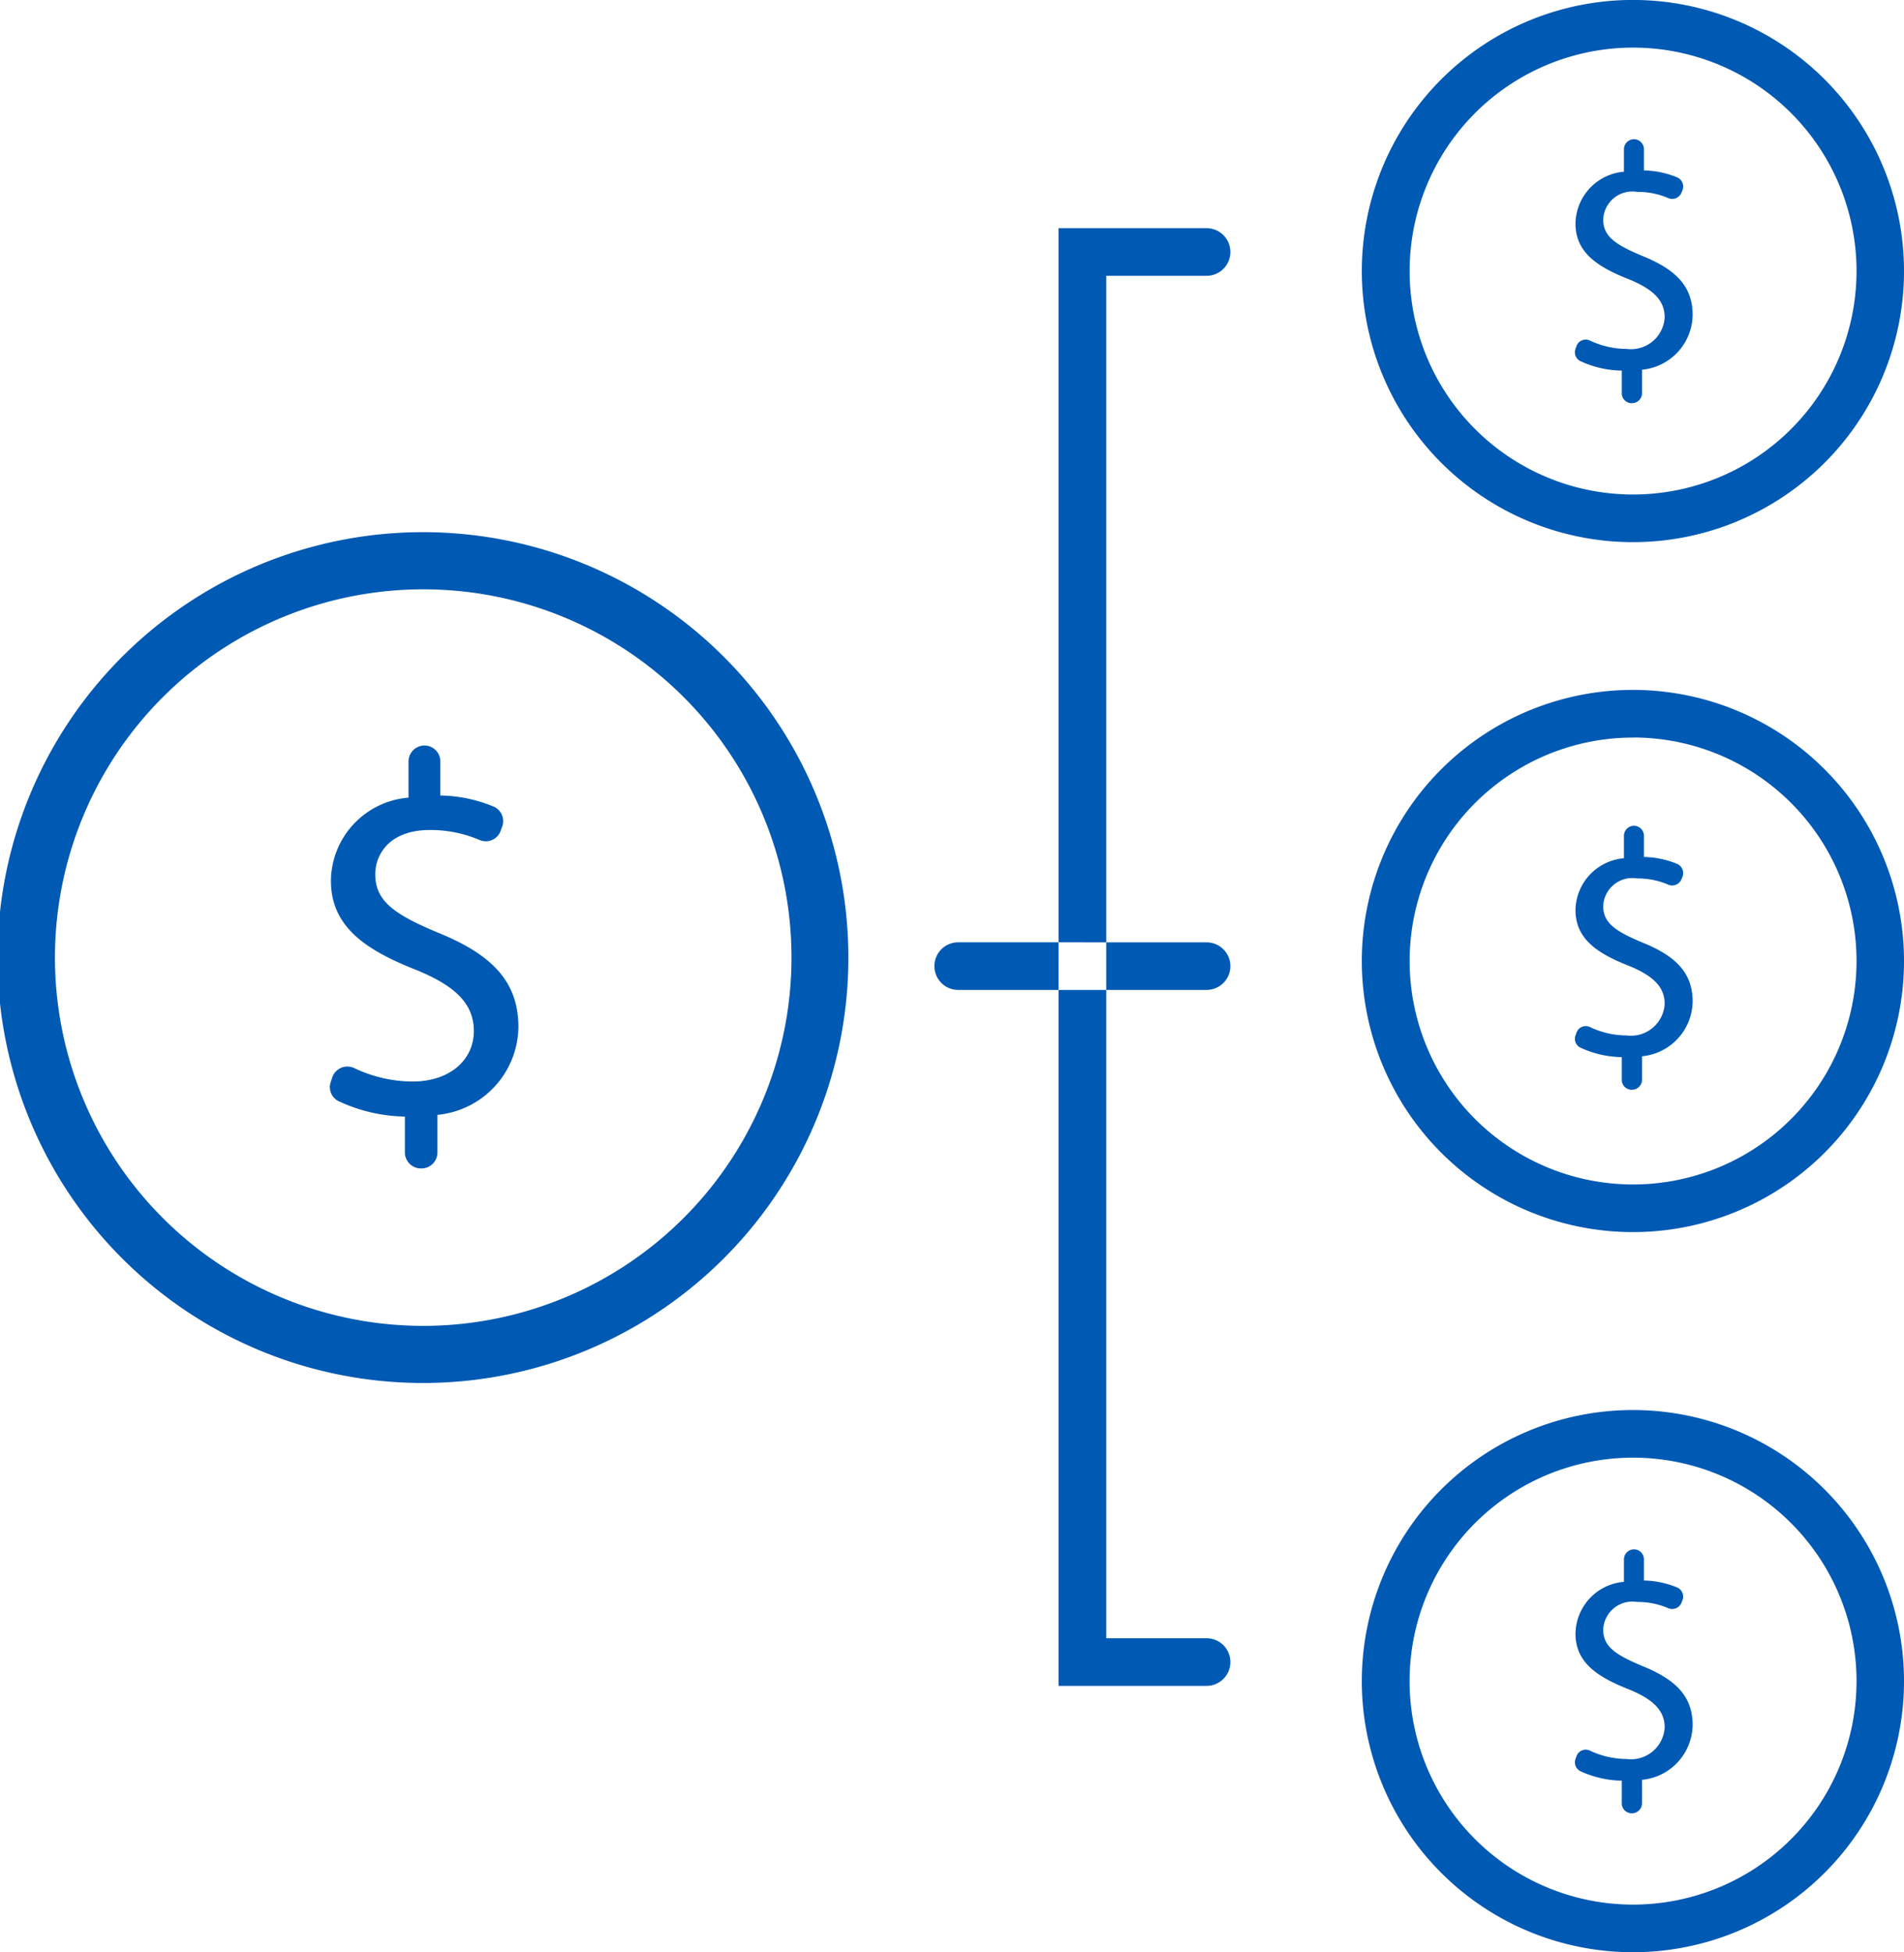
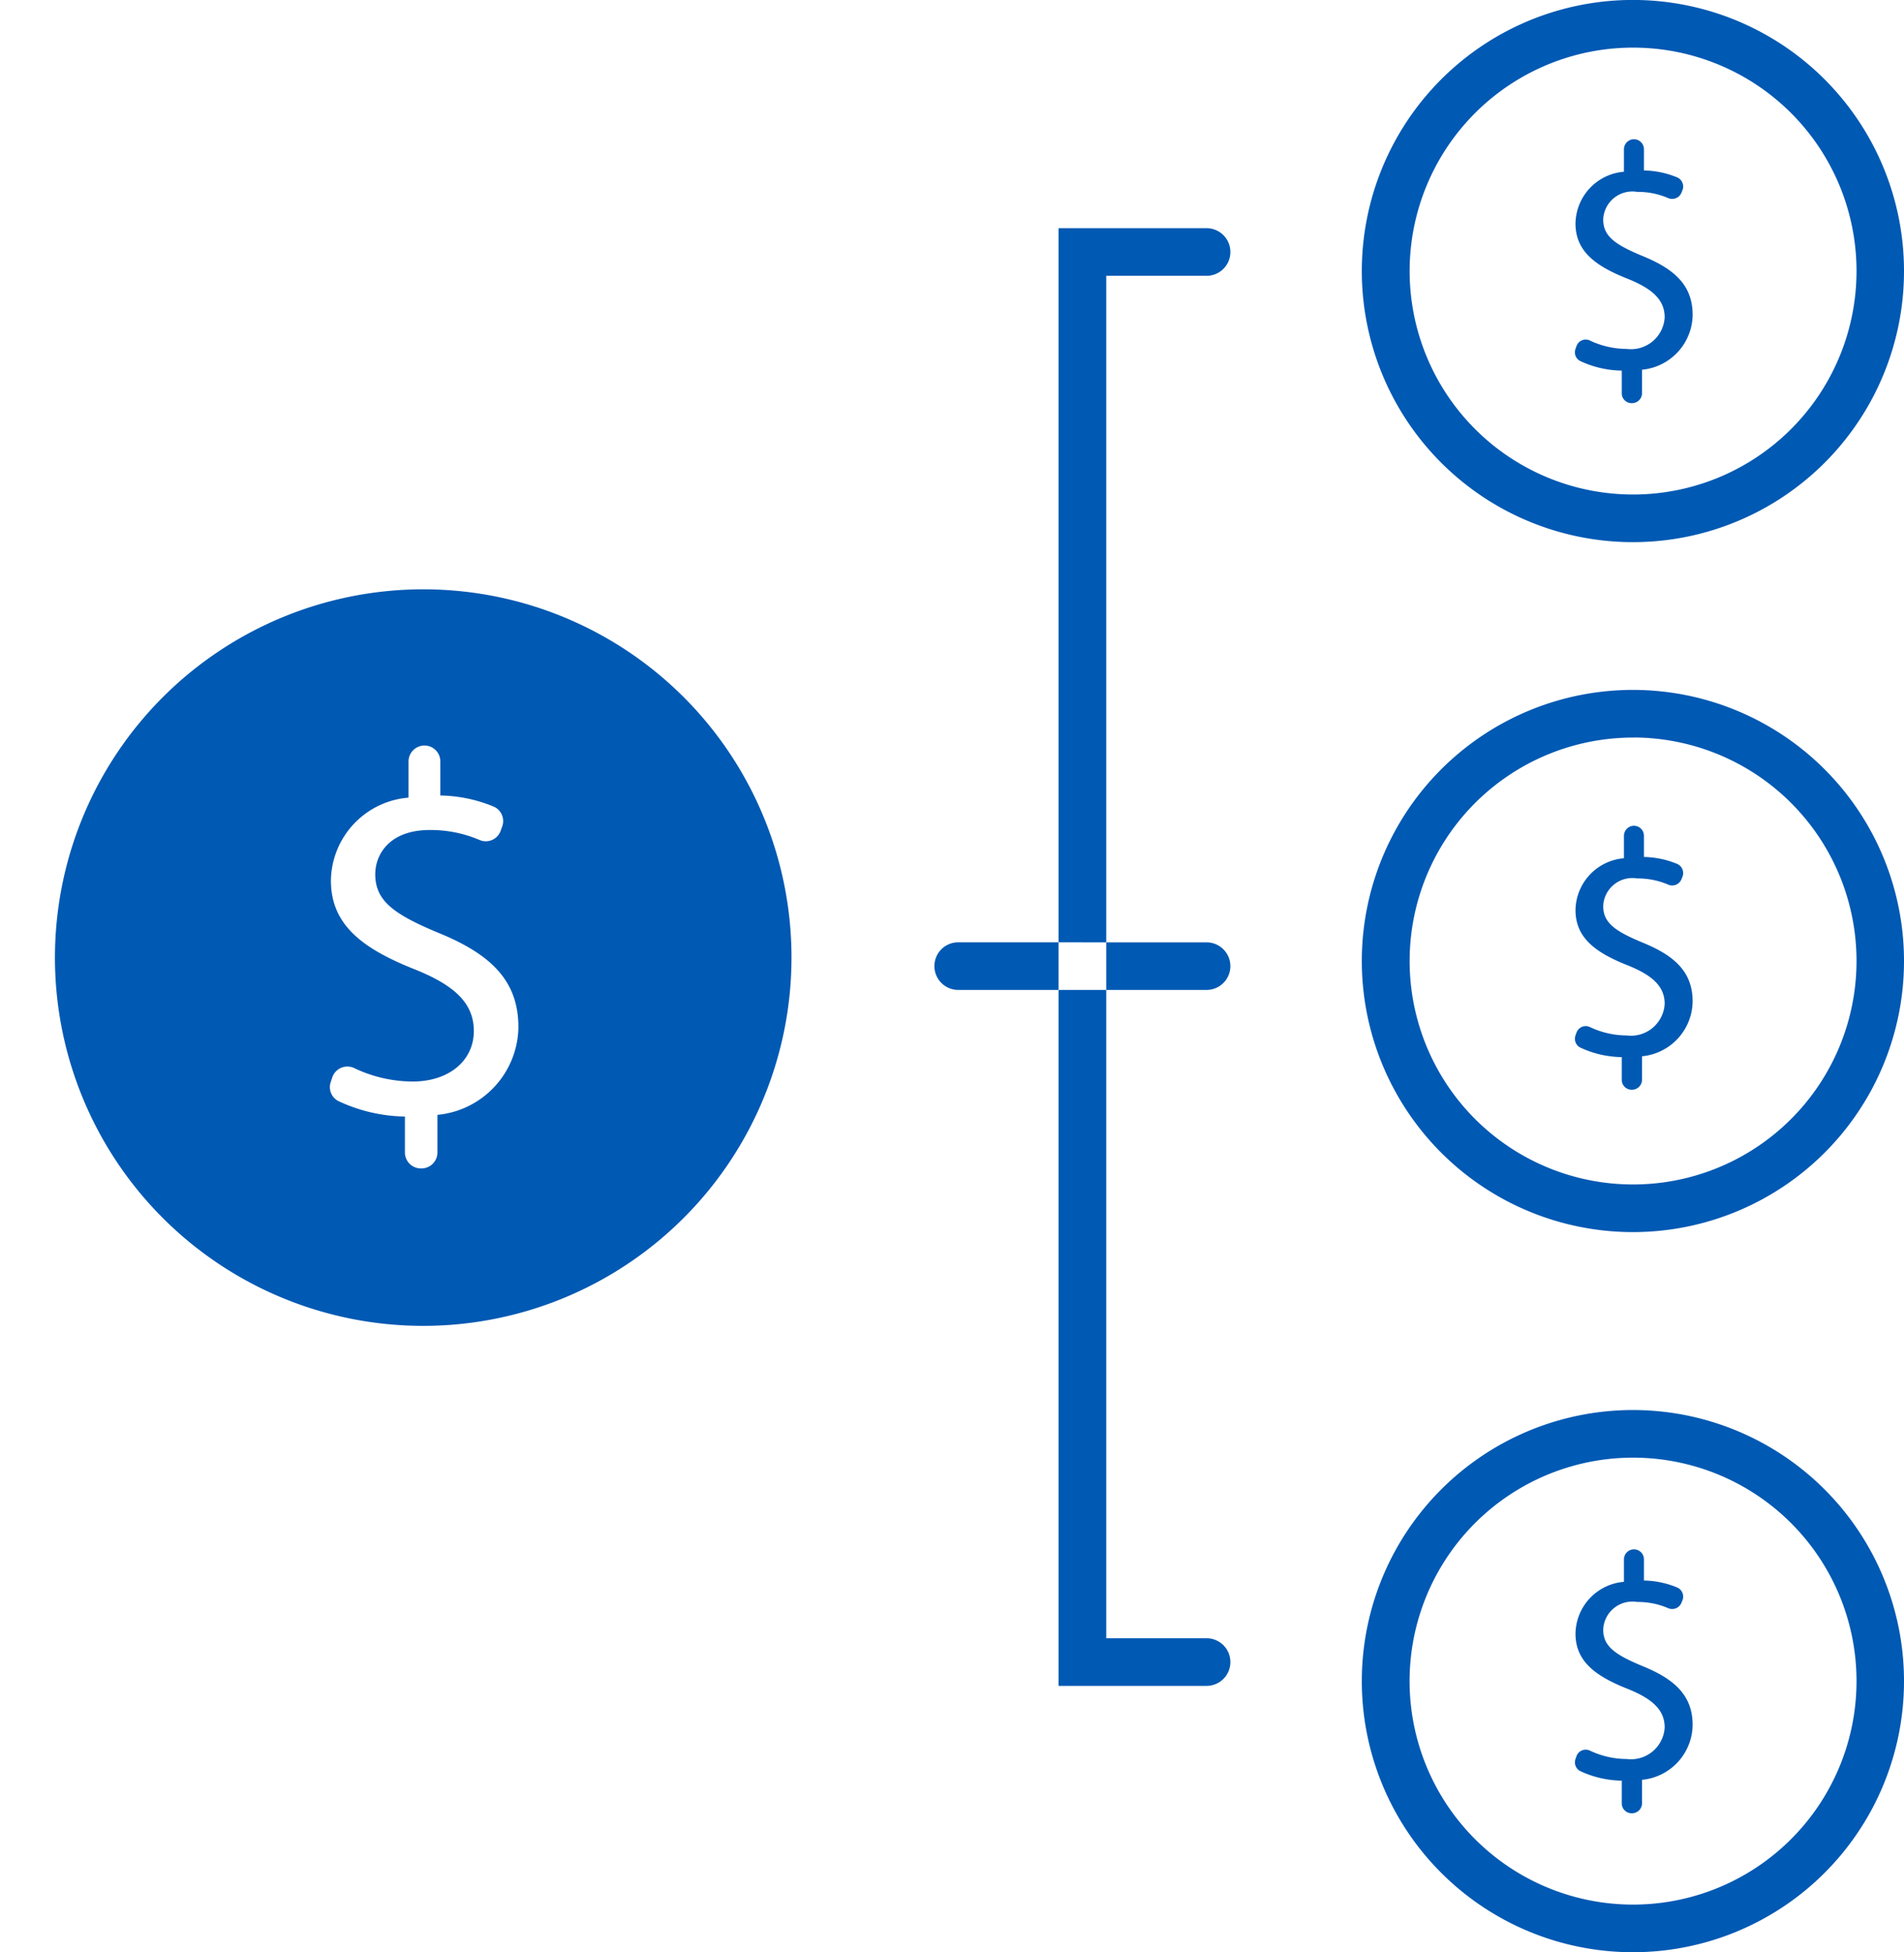
<svg xmlns="http://www.w3.org/2000/svg" width="79" height="81" viewBox="0 0 79 81">
  <defs>
    <style>
      .cls-1 {
        fill: #0059b3;
        fill-rule: evenodd;
      }
    </style>
  </defs>
-   <path id="icn-payments" class="cls-1" d="M4603.06,989.949h-6.14V929.468h6.14a0.987,0.987,0,0,1,.99.988h0a0.987,0.987,0,0,1-.99.988h-4.16v56.529h4.16a0.987,0.987,0,0,1,.99.988h0A0.987,0.987,0,0,1,4603.06,989.949Zm17.73-47.455A11.248,11.248,0,1,1,4632,931.246,11.244,11.244,0,0,1,4620.79,942.494Zm0-20.518a9.271,9.271,0,1,0,9.24,9.27A9.27,9.27,0,0,0,4620.79,921.976Zm0,49.145A11.248,11.248,0,1,1,4632,959.874,11.244,11.244,0,0,1,4620.79,971.121Zm0-20.518a9.271,9.271,0,1,0,9.24,9.271A9.271,9.271,0,0,0,4620.79,950.6Zm-50.19,26.779a17.651,17.651,0,1,1,17.6-17.651A17.648,17.648,0,0,1,4570.6,977.382Zm0-32.93a15.28,15.28,0,1,0,15.24,15.279A15.271,15.271,0,0,0,4570.6,944.452ZM4620.79,1001A11.248,11.248,0,1,1,4632,989.752,11.245,11.245,0,0,1,4620.79,1001Zm0-20.52a9.272,9.272,0,1,0,9.24,9.272A9.272,9.272,0,0,0,4620.79,980.48Zm-50.99-12.653v-1.5a6.723,6.723,0,0,1-2.77-.647,0.652,0.652,0,0,1-.3-0.806l0.06-.182a0.661,0.661,0,0,1,.91-0.374,5.685,5.685,0,0,0,2.42.556c1.52,0,2.54-.876,2.54-2.095,0-1.175-.83-1.9-2.41-2.543-2.17-.855-3.52-1.838-3.52-3.7a3.5,3.5,0,0,1,3.22-3.441v-1.5a0.664,0.664,0,0,1,.66-0.662h0a0.658,0.658,0,0,1,.66.662v1.411a6.015,6.015,0,0,1,2.22.464,0.655,0.655,0,0,1,.34.842l-0.06.166a0.653,0.653,0,0,1-.87.375,5.161,5.161,0,0,0-2.07-.415c-1.64,0-2.26.984-2.26,1.838,0,1.112.79,1.667,2.64,2.437,2.2,0.9,3.3,2.009,3.3,3.911a3.71,3.71,0,0,1-3.36,3.633v1.561a0.664,0.664,0,0,1-.66.662h-0.03A0.664,0.664,0,0,1,4569.8,967.827Zm50.49,26.988v-0.933a4.227,4.227,0,0,1-1.73-.4,0.411,0.411,0,0,1-.19-0.5l0.04-.113a0.406,0.406,0,0,1,.56-0.233,3.579,3.579,0,0,0,1.52.347,1.4,1.4,0,0,0,1.58-1.308c0-.733-0.52-1.187-1.5-1.587-1.36-.534-2.2-1.148-2.2-2.309a2.189,2.189,0,0,1,2.01-2.147v-0.935a0.418,0.418,0,0,1,.42-0.413h0a0.416,0.416,0,0,1,.41.413v0.881a3.75,3.75,0,0,1,1.38.289,0.413,0.413,0,0,1,.22.526l-0.04.1a0.416,0.416,0,0,1-.55.234,3.159,3.159,0,0,0-1.29-.259,1.21,1.21,0,0,0-1.41,1.147c0,0.695.49,1.041,1.65,1.521,1.37,0.56,2.06,1.254,2.06,2.442a2.318,2.318,0,0,1-2.1,2.269v0.973a0.417,0.417,0,0,1-.41.415h-0.02A0.41,0.41,0,0,1,4620.29,994.815Zm0-30.02v-0.934a4.2,4.2,0,0,1-1.73-.4,0.409,0.409,0,0,1-.19-0.5l0.04-.113a0.406,0.406,0,0,1,.56-0.233,3.579,3.579,0,0,0,1.52.347,1.4,1.4,0,0,0,1.58-1.308c0-.734-0.52-1.187-1.5-1.587-1.36-.534-2.2-1.148-2.2-2.309a2.19,2.19,0,0,1,2.01-2.148v-0.934a0.419,0.419,0,0,1,.42-0.414h0a0.417,0.417,0,0,1,.41.414v0.881a3.75,3.75,0,0,1,1.38.289,0.413,0.413,0,0,1,.22.526l-0.04.1a0.414,0.414,0,0,1-.55.234,3.178,3.178,0,0,0-1.29-.258,1.209,1.209,0,0,0-1.41,1.147c0,0.694.49,1.041,1.65,1.521,1.37,0.56,2.06,1.254,2.06,2.442a2.317,2.317,0,0,1-2.1,2.268V964.8a0.417,0.417,0,0,1-.41.415h-0.02A0.41,0.41,0,0,1,4620.29,964.8Zm0-28.484v-0.934a4.212,4.212,0,0,1-1.73-.4,0.408,0.408,0,0,1-.19-0.5l0.04-.114a0.405,0.405,0,0,1,.56-0.233,3.579,3.579,0,0,0,1.52.347,1.4,1.4,0,0,0,1.58-1.308c0-.734-0.52-1.187-1.5-1.588-1.36-.533-2.2-1.147-2.2-2.308a2.19,2.19,0,0,1,2.01-2.148v-0.934a0.418,0.418,0,0,1,.42-0.414h0a0.416,0.416,0,0,1,.41.414v0.881a3.75,3.75,0,0,1,1.38.289,0.413,0.413,0,0,1,.22.526l-0.04.1a0.416,0.416,0,0,1-.55.234,3.159,3.159,0,0,0-1.29-.259,1.209,1.209,0,0,0-1.41,1.147c0,0.694.49,1.041,1.65,1.521,1.37,0.56,2.06,1.254,2.06,2.442a2.316,2.316,0,0,1-2.1,2.268v0.975a0.416,0.416,0,0,1-.41.413h-0.02A0.409,0.409,0,0,1,4620.29,936.311Zm-17.23,24.762h-5.15V959.1h5.15a0.986,0.986,0,0,1,.99.987h0A0.987,0.987,0,0,1,4603.06,961.073Zm-5.15,0h-5.15a0.987,0.987,0,0,1-.99-0.988h0a0.986,0.986,0,0,1,.99-0.987h5.15v1.975Z" transform="translate(-4553 -920)" />
+   <path id="icn-payments" class="cls-1" d="M4603.06,989.949h-6.14V929.468h6.14a0.987,0.987,0,0,1,.99.988h0a0.987,0.987,0,0,1-.99.988h-4.16v56.529h4.16a0.987,0.987,0,0,1,.99.988h0A0.987,0.987,0,0,1,4603.06,989.949Zm17.73-47.455A11.248,11.248,0,1,1,4632,931.246,11.244,11.244,0,0,1,4620.79,942.494Zm0-20.518a9.271,9.271,0,1,0,9.24,9.27A9.27,9.27,0,0,0,4620.79,921.976Zm0,49.145A11.248,11.248,0,1,1,4632,959.874,11.244,11.244,0,0,1,4620.79,971.121Zm0-20.518a9.271,9.271,0,1,0,9.24,9.271A9.271,9.271,0,0,0,4620.79,950.6Zm-50.19,26.779A17.648,17.648,0,0,1,4570.6,977.382Zm0-32.93a15.28,15.28,0,1,0,15.24,15.279A15.271,15.271,0,0,0,4570.6,944.452ZM4620.79,1001A11.248,11.248,0,1,1,4632,989.752,11.245,11.245,0,0,1,4620.79,1001Zm0-20.52a9.272,9.272,0,1,0,9.24,9.272A9.272,9.272,0,0,0,4620.79,980.48Zm-50.99-12.653v-1.5a6.723,6.723,0,0,1-2.77-.647,0.652,0.652,0,0,1-.3-0.806l0.06-.182a0.661,0.661,0,0,1,.91-0.374,5.685,5.685,0,0,0,2.42.556c1.52,0,2.54-.876,2.54-2.095,0-1.175-.83-1.9-2.41-2.543-2.17-.855-3.52-1.838-3.52-3.7a3.5,3.5,0,0,1,3.22-3.441v-1.5a0.664,0.664,0,0,1,.66-0.662h0a0.658,0.658,0,0,1,.66.662v1.411a6.015,6.015,0,0,1,2.22.464,0.655,0.655,0,0,1,.34.842l-0.06.166a0.653,0.653,0,0,1-.87.375,5.161,5.161,0,0,0-2.07-.415c-1.64,0-2.26.984-2.26,1.838,0,1.112.79,1.667,2.64,2.437,2.2,0.9,3.3,2.009,3.3,3.911a3.71,3.71,0,0,1-3.36,3.633v1.561a0.664,0.664,0,0,1-.66.662h-0.03A0.664,0.664,0,0,1,4569.8,967.827Zm50.49,26.988v-0.933a4.227,4.227,0,0,1-1.73-.4,0.411,0.411,0,0,1-.19-0.5l0.04-.113a0.406,0.406,0,0,1,.56-0.233,3.579,3.579,0,0,0,1.52.347,1.4,1.4,0,0,0,1.58-1.308c0-.733-0.52-1.187-1.5-1.587-1.36-.534-2.2-1.148-2.2-2.309a2.189,2.189,0,0,1,2.01-2.147v-0.935a0.418,0.418,0,0,1,.42-0.413h0a0.416,0.416,0,0,1,.41.413v0.881a3.75,3.75,0,0,1,1.38.289,0.413,0.413,0,0,1,.22.526l-0.04.1a0.416,0.416,0,0,1-.55.234,3.159,3.159,0,0,0-1.29-.259,1.21,1.21,0,0,0-1.41,1.147c0,0.695.49,1.041,1.65,1.521,1.37,0.56,2.06,1.254,2.06,2.442a2.318,2.318,0,0,1-2.1,2.269v0.973a0.417,0.417,0,0,1-.41.415h-0.02A0.41,0.41,0,0,1,4620.29,994.815Zm0-30.02v-0.934a4.2,4.2,0,0,1-1.73-.4,0.409,0.409,0,0,1-.19-0.5l0.04-.113a0.406,0.406,0,0,1,.56-0.233,3.579,3.579,0,0,0,1.52.347,1.4,1.4,0,0,0,1.58-1.308c0-.734-0.52-1.187-1.5-1.587-1.36-.534-2.2-1.148-2.2-2.309a2.19,2.19,0,0,1,2.01-2.148v-0.934a0.419,0.419,0,0,1,.42-0.414h0a0.417,0.417,0,0,1,.41.414v0.881a3.75,3.75,0,0,1,1.38.289,0.413,0.413,0,0,1,.22.526l-0.04.1a0.414,0.414,0,0,1-.55.234,3.178,3.178,0,0,0-1.29-.258,1.209,1.209,0,0,0-1.41,1.147c0,0.694.49,1.041,1.65,1.521,1.37,0.56,2.06,1.254,2.06,2.442a2.317,2.317,0,0,1-2.1,2.268V964.8a0.417,0.417,0,0,1-.41.415h-0.02A0.41,0.41,0,0,1,4620.29,964.8Zm0-28.484v-0.934a4.212,4.212,0,0,1-1.73-.4,0.408,0.408,0,0,1-.19-0.5l0.04-.114a0.405,0.405,0,0,1,.56-0.233,3.579,3.579,0,0,0,1.52.347,1.4,1.4,0,0,0,1.58-1.308c0-.734-0.52-1.187-1.5-1.588-1.36-.533-2.2-1.147-2.2-2.308a2.19,2.19,0,0,1,2.01-2.148v-0.934a0.418,0.418,0,0,1,.42-0.414h0a0.416,0.416,0,0,1,.41.414v0.881a3.75,3.75,0,0,1,1.38.289,0.413,0.413,0,0,1,.22.526l-0.04.1a0.416,0.416,0,0,1-.55.234,3.159,3.159,0,0,0-1.29-.259,1.209,1.209,0,0,0-1.41,1.147c0,0.694.49,1.041,1.65,1.521,1.37,0.56,2.06,1.254,2.06,2.442a2.316,2.316,0,0,1-2.1,2.268v0.975a0.416,0.416,0,0,1-.41.413h-0.02A0.409,0.409,0,0,1,4620.29,936.311Zm-17.23,24.762h-5.15V959.1h5.15a0.986,0.986,0,0,1,.99.987h0A0.987,0.987,0,0,1,4603.06,961.073Zm-5.15,0h-5.15a0.987,0.987,0,0,1-.99-0.988h0a0.986,0.986,0,0,1,.99-0.987h5.15v1.975Z" transform="translate(-4553 -920)" />
</svg>